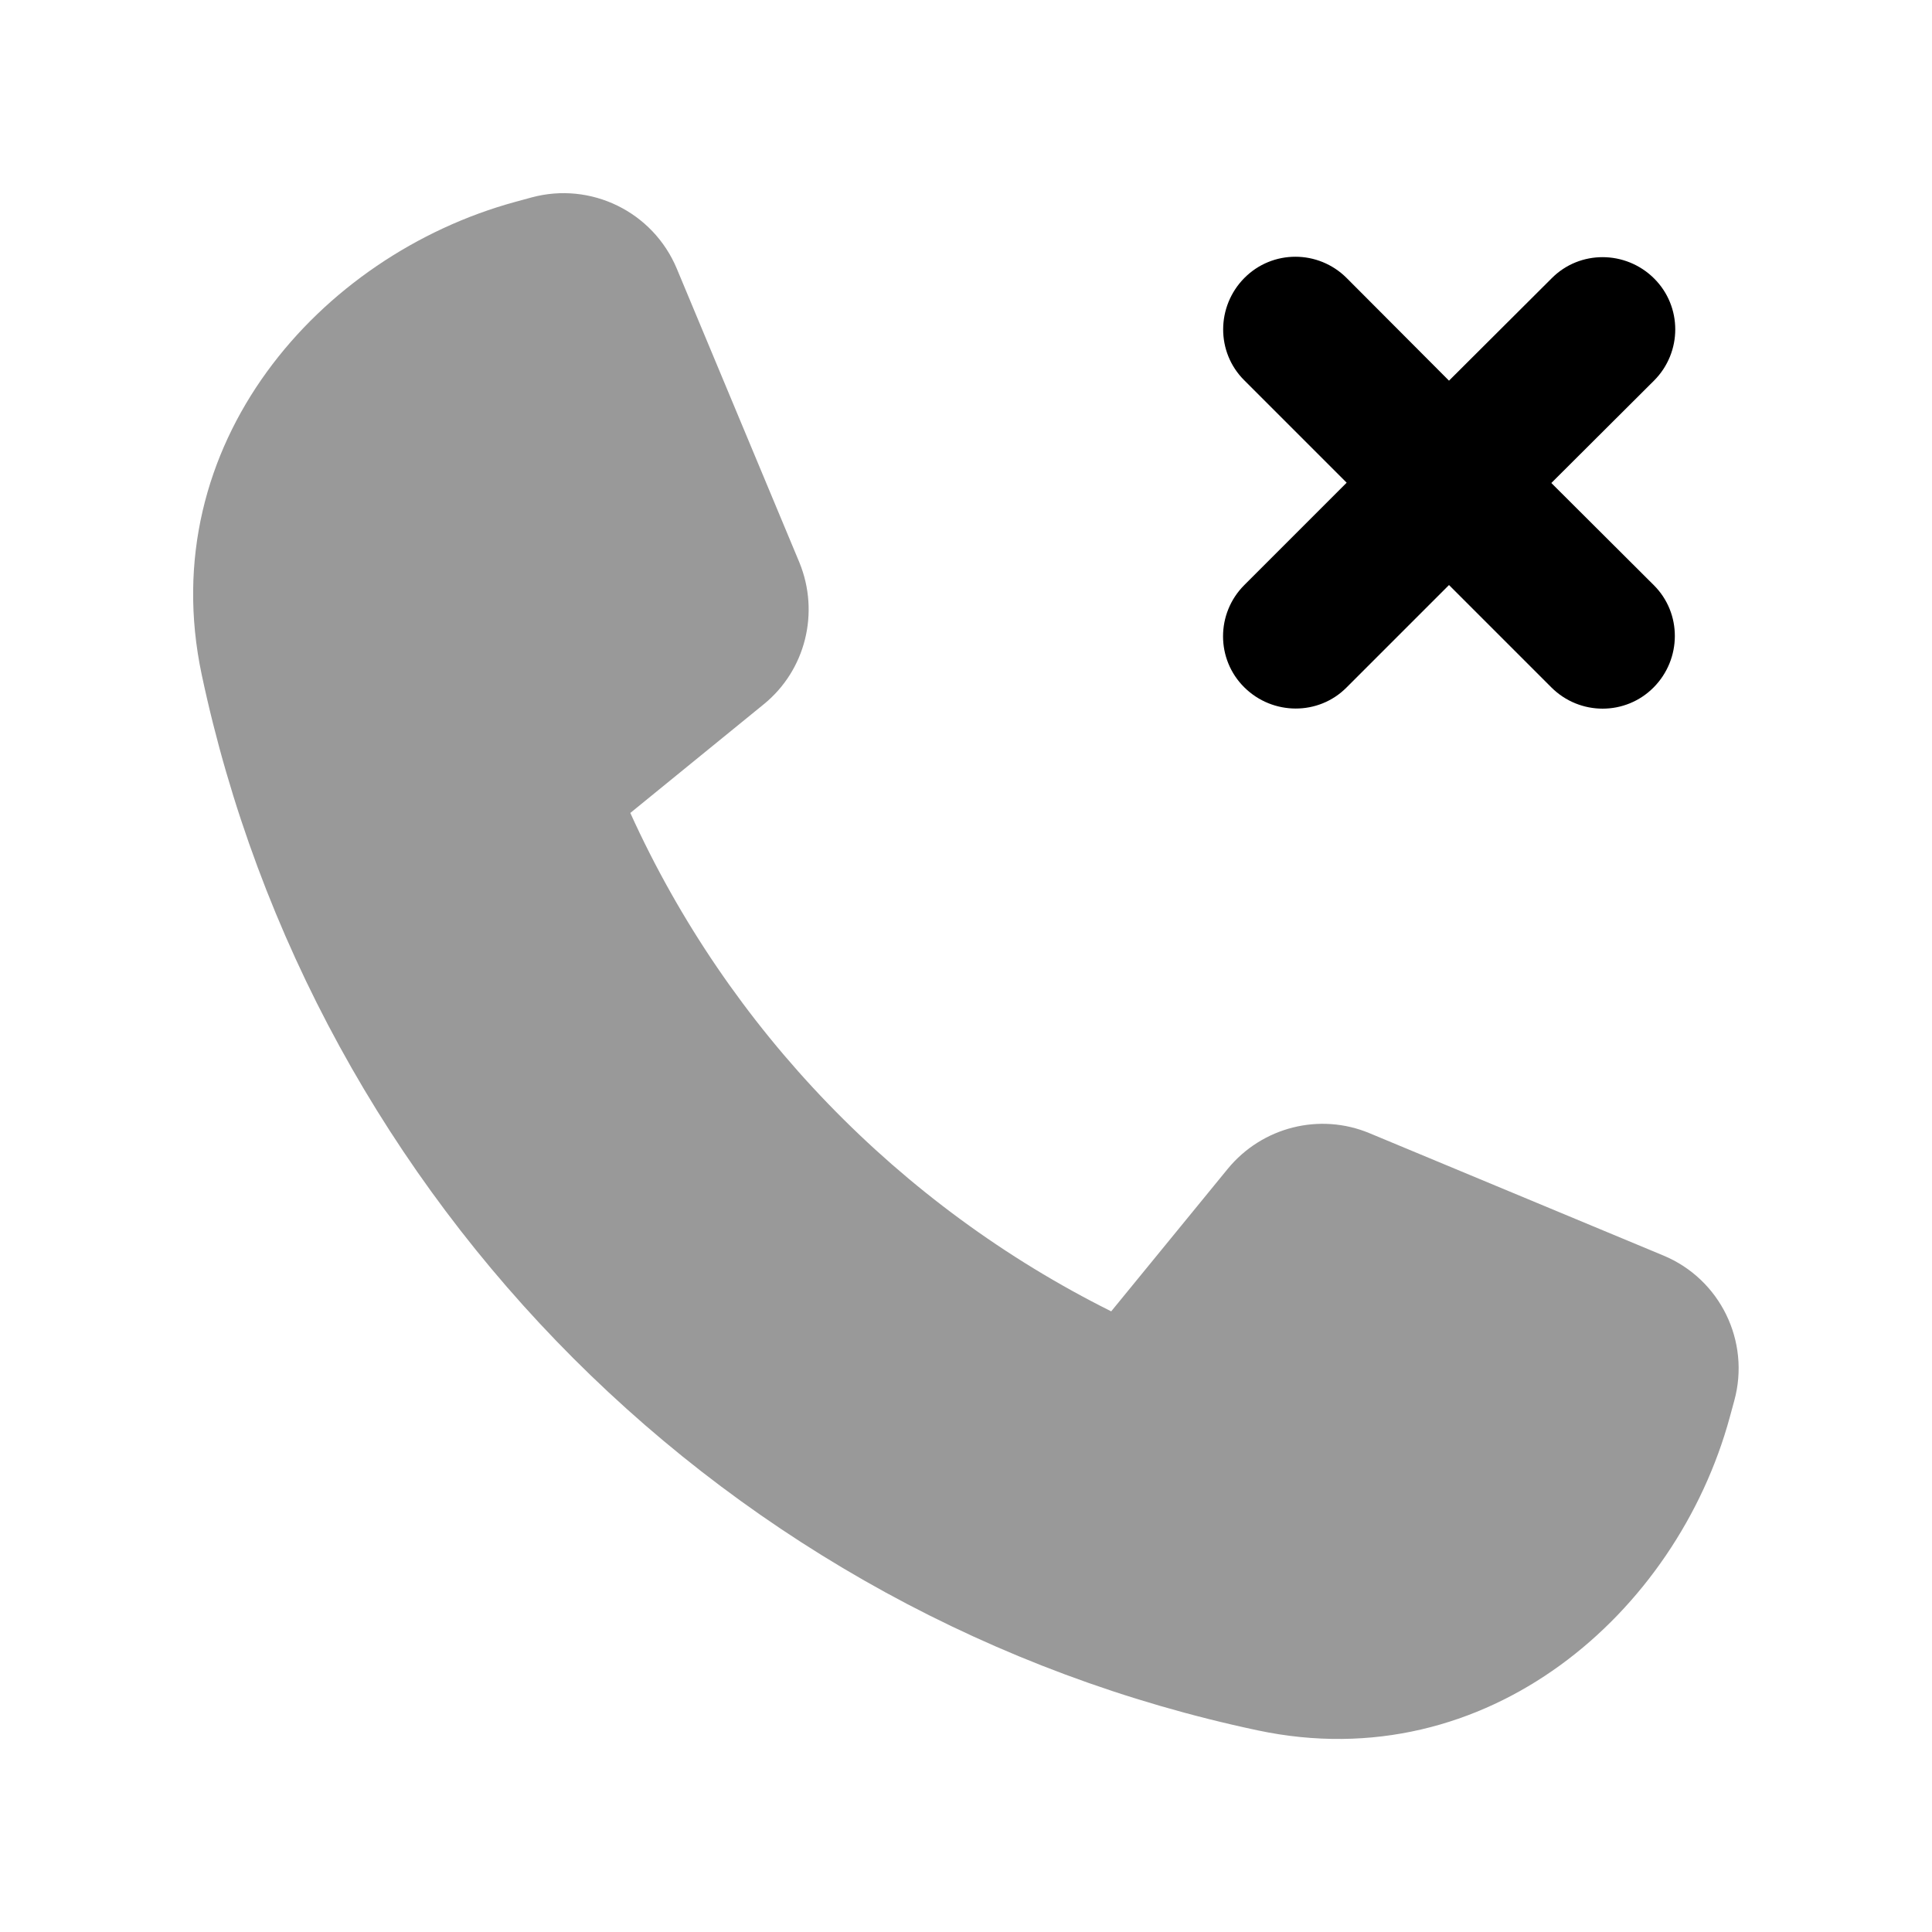
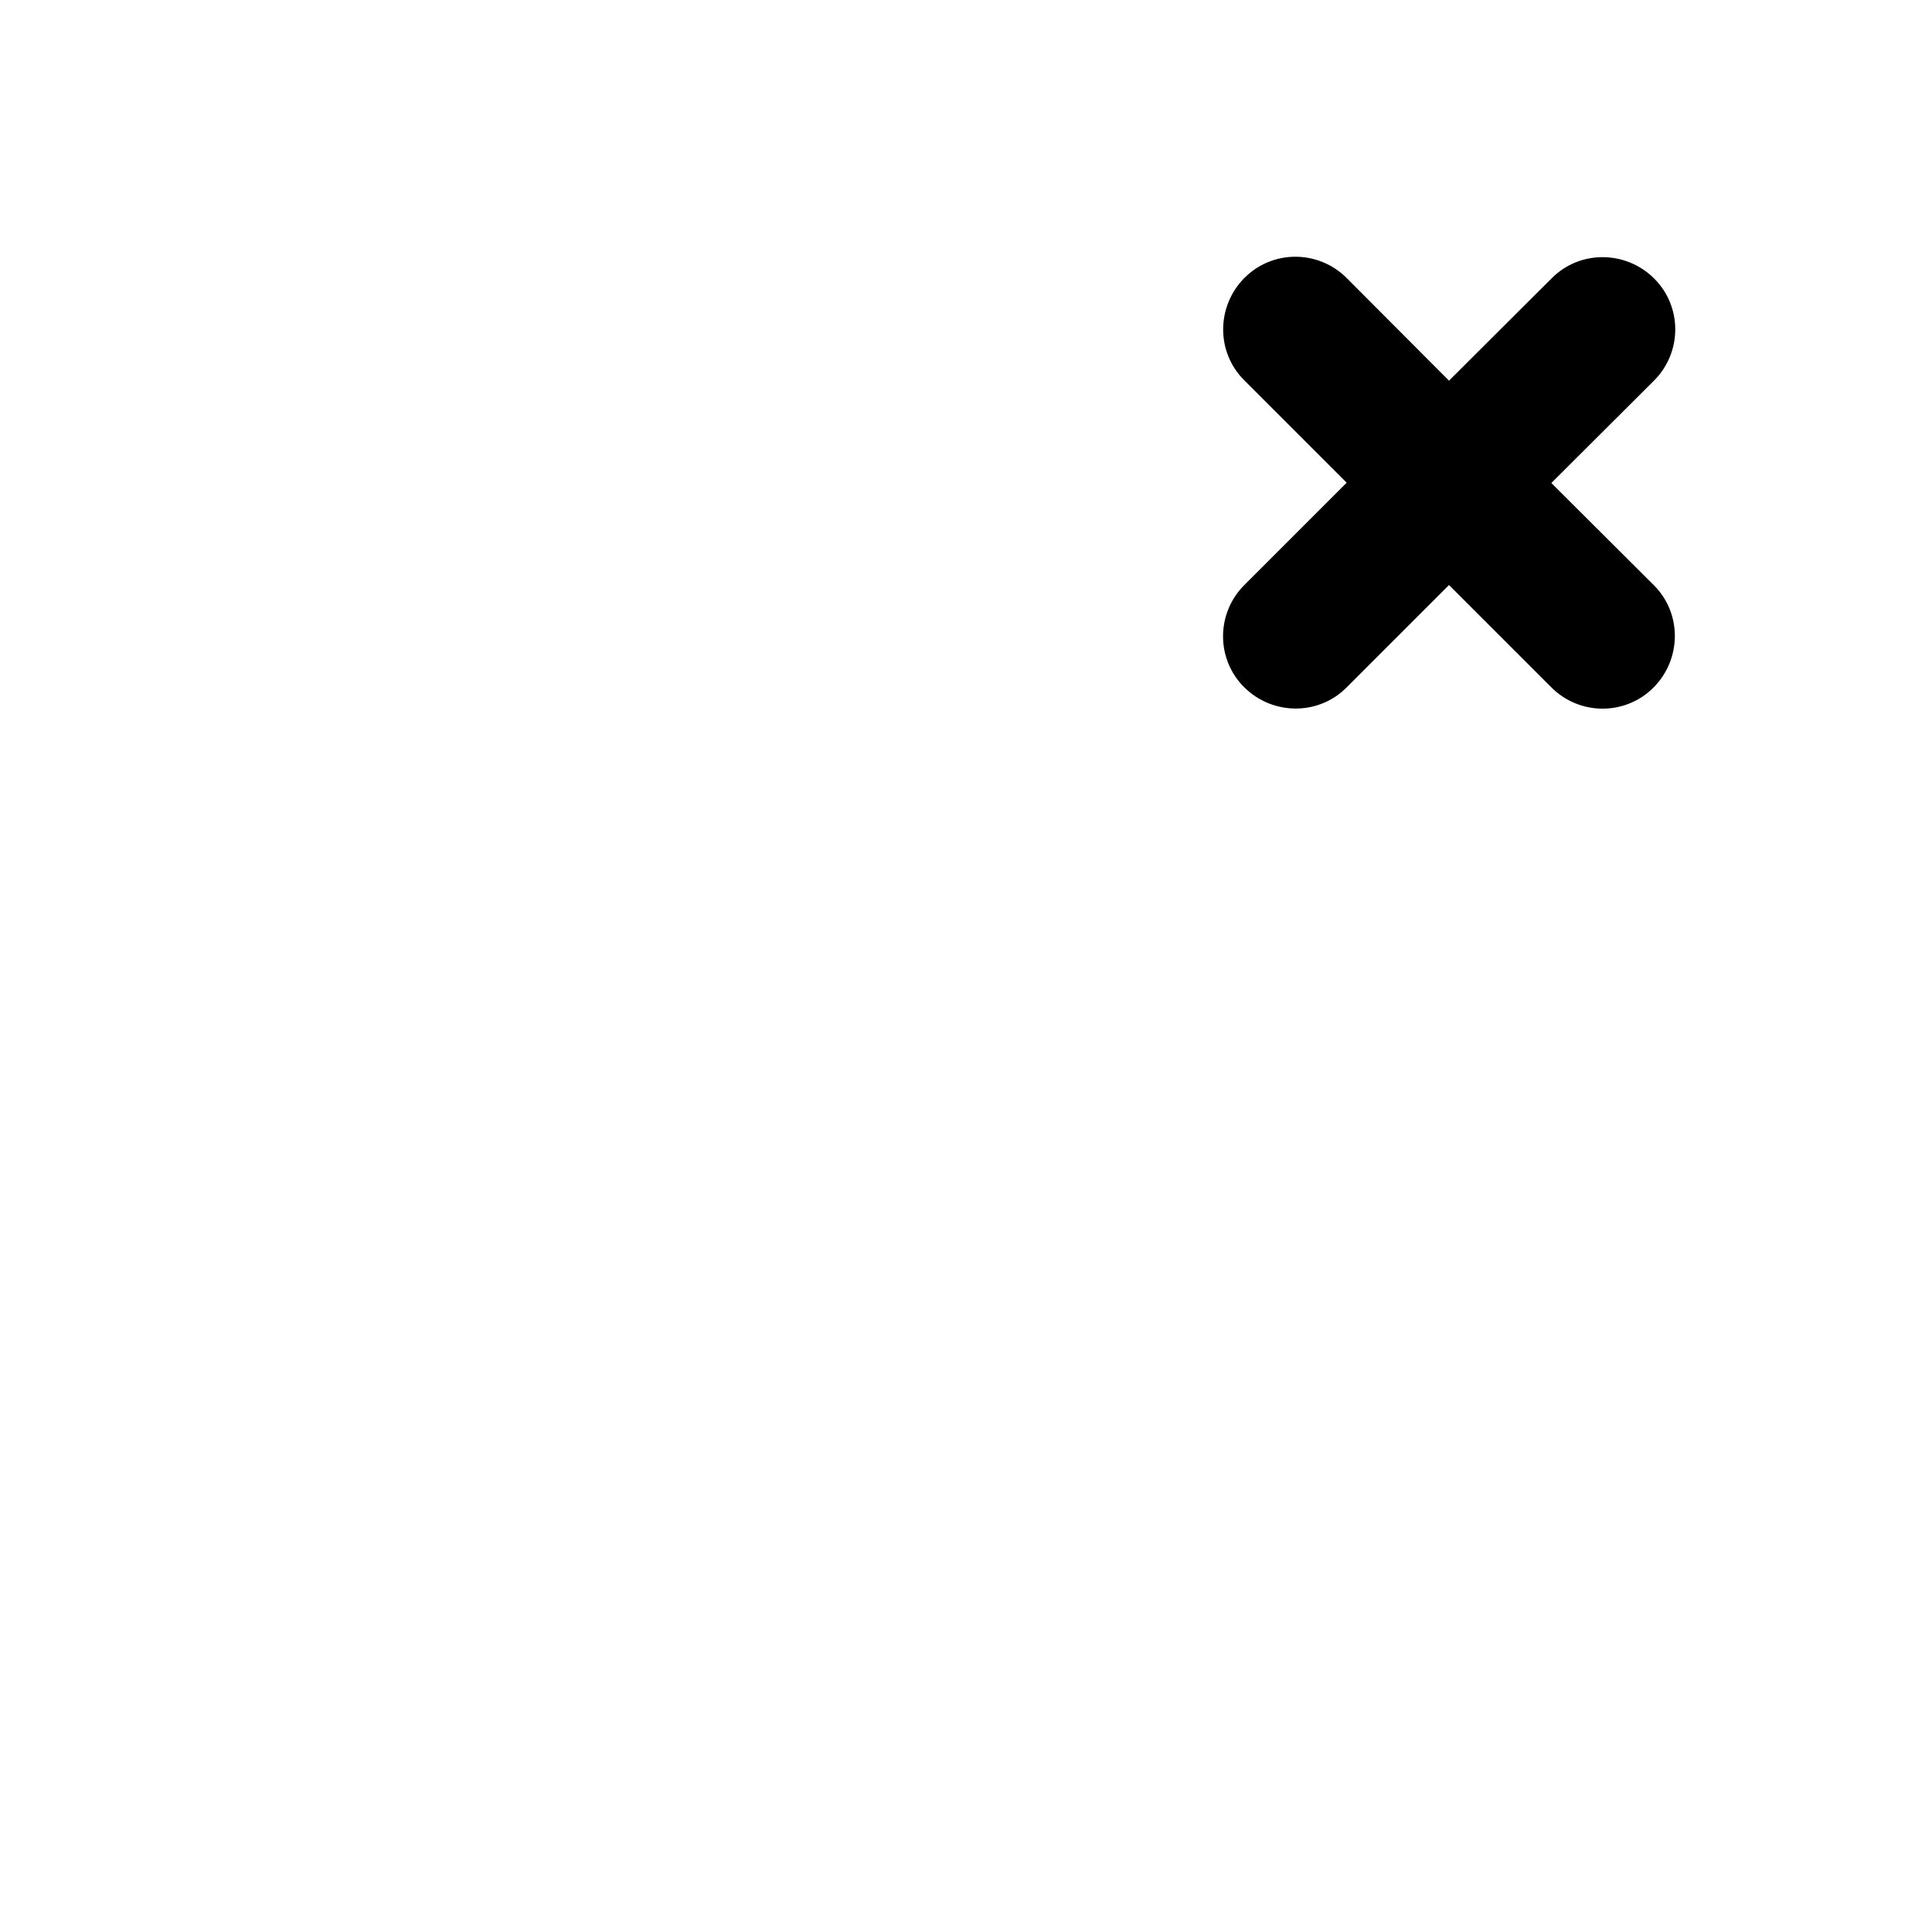
<svg xmlns="http://www.w3.org/2000/svg" viewBox="0 0 640 640">
-   <path opacity=".4" fill="currentColor" d="M66.8 223.4C103.9 398.4 241.6 536.1 416.6 573.2C492.9 589.4 555.4 534.1 573 469.5L574.5 464C579.9 444.3 569.8 423.7 551 415.9L453.7 375.4C437.2 368.5 418.1 373.3 406.7 387.2L368.1 434.4C297.9 399.4 241.3 341 208.8 269.3L253 233.3C266.9 222 271.6 202.9 264.8 186.3L224.2 89C216.3 70.1 195.7 60.1 176.1 65.4L170.6 66.9C105.9 84.6 50.7 147.1 66.8 223.4z" />
  <path fill="currentColor" d="M547.9 126.1C557.3 116.7 557.3 101.5 547.9 92.2C538.5 82.9 523.3 82.8 514 92.2L480 126.1L446.1 92.1C436.7 82.7 421.5 82.7 412.2 92.1C402.9 101.5 402.8 116.7 412.2 126L446.1 159.9L412.2 193.8C402.8 203.2 402.8 218.4 412.2 227.7C421.6 237 436.8 237.1 446.1 227.7L480 193.8L513.9 227.7C523.3 237.1 538.5 237.1 547.8 227.7C557.1 218.3 557.2 203.1 547.8 193.8L513.9 160L547.9 126.1z" />
</svg>